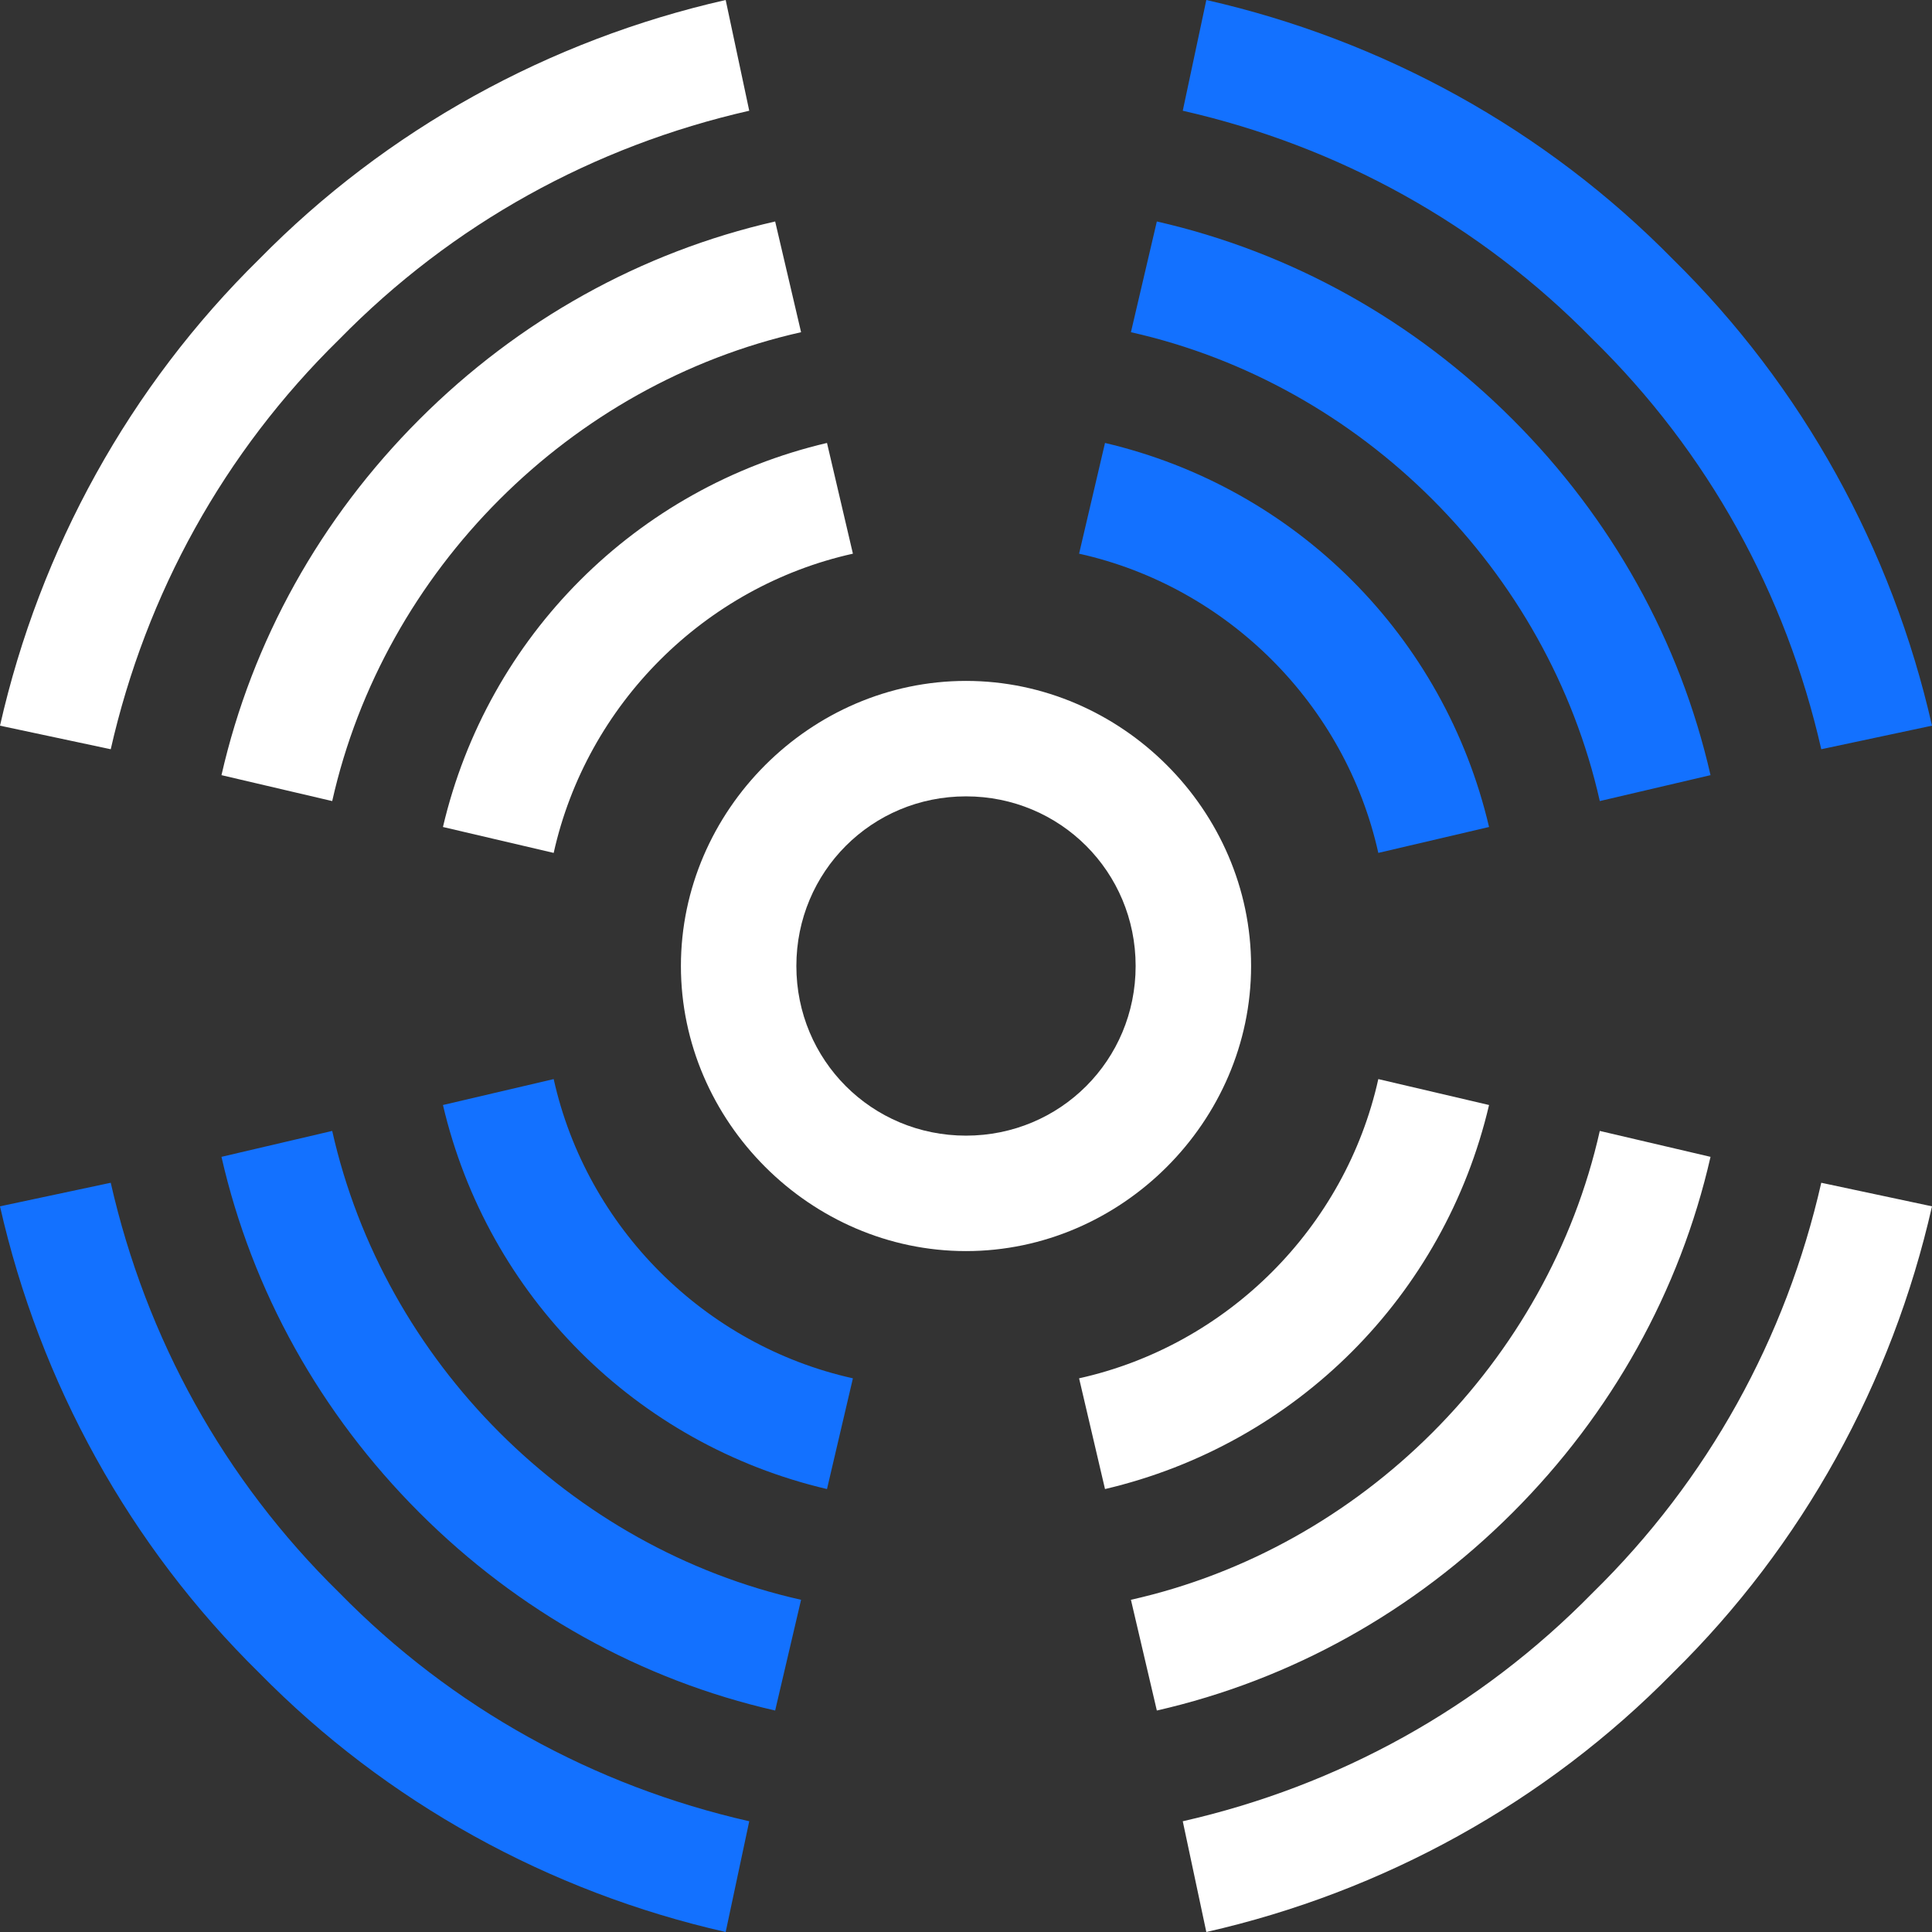
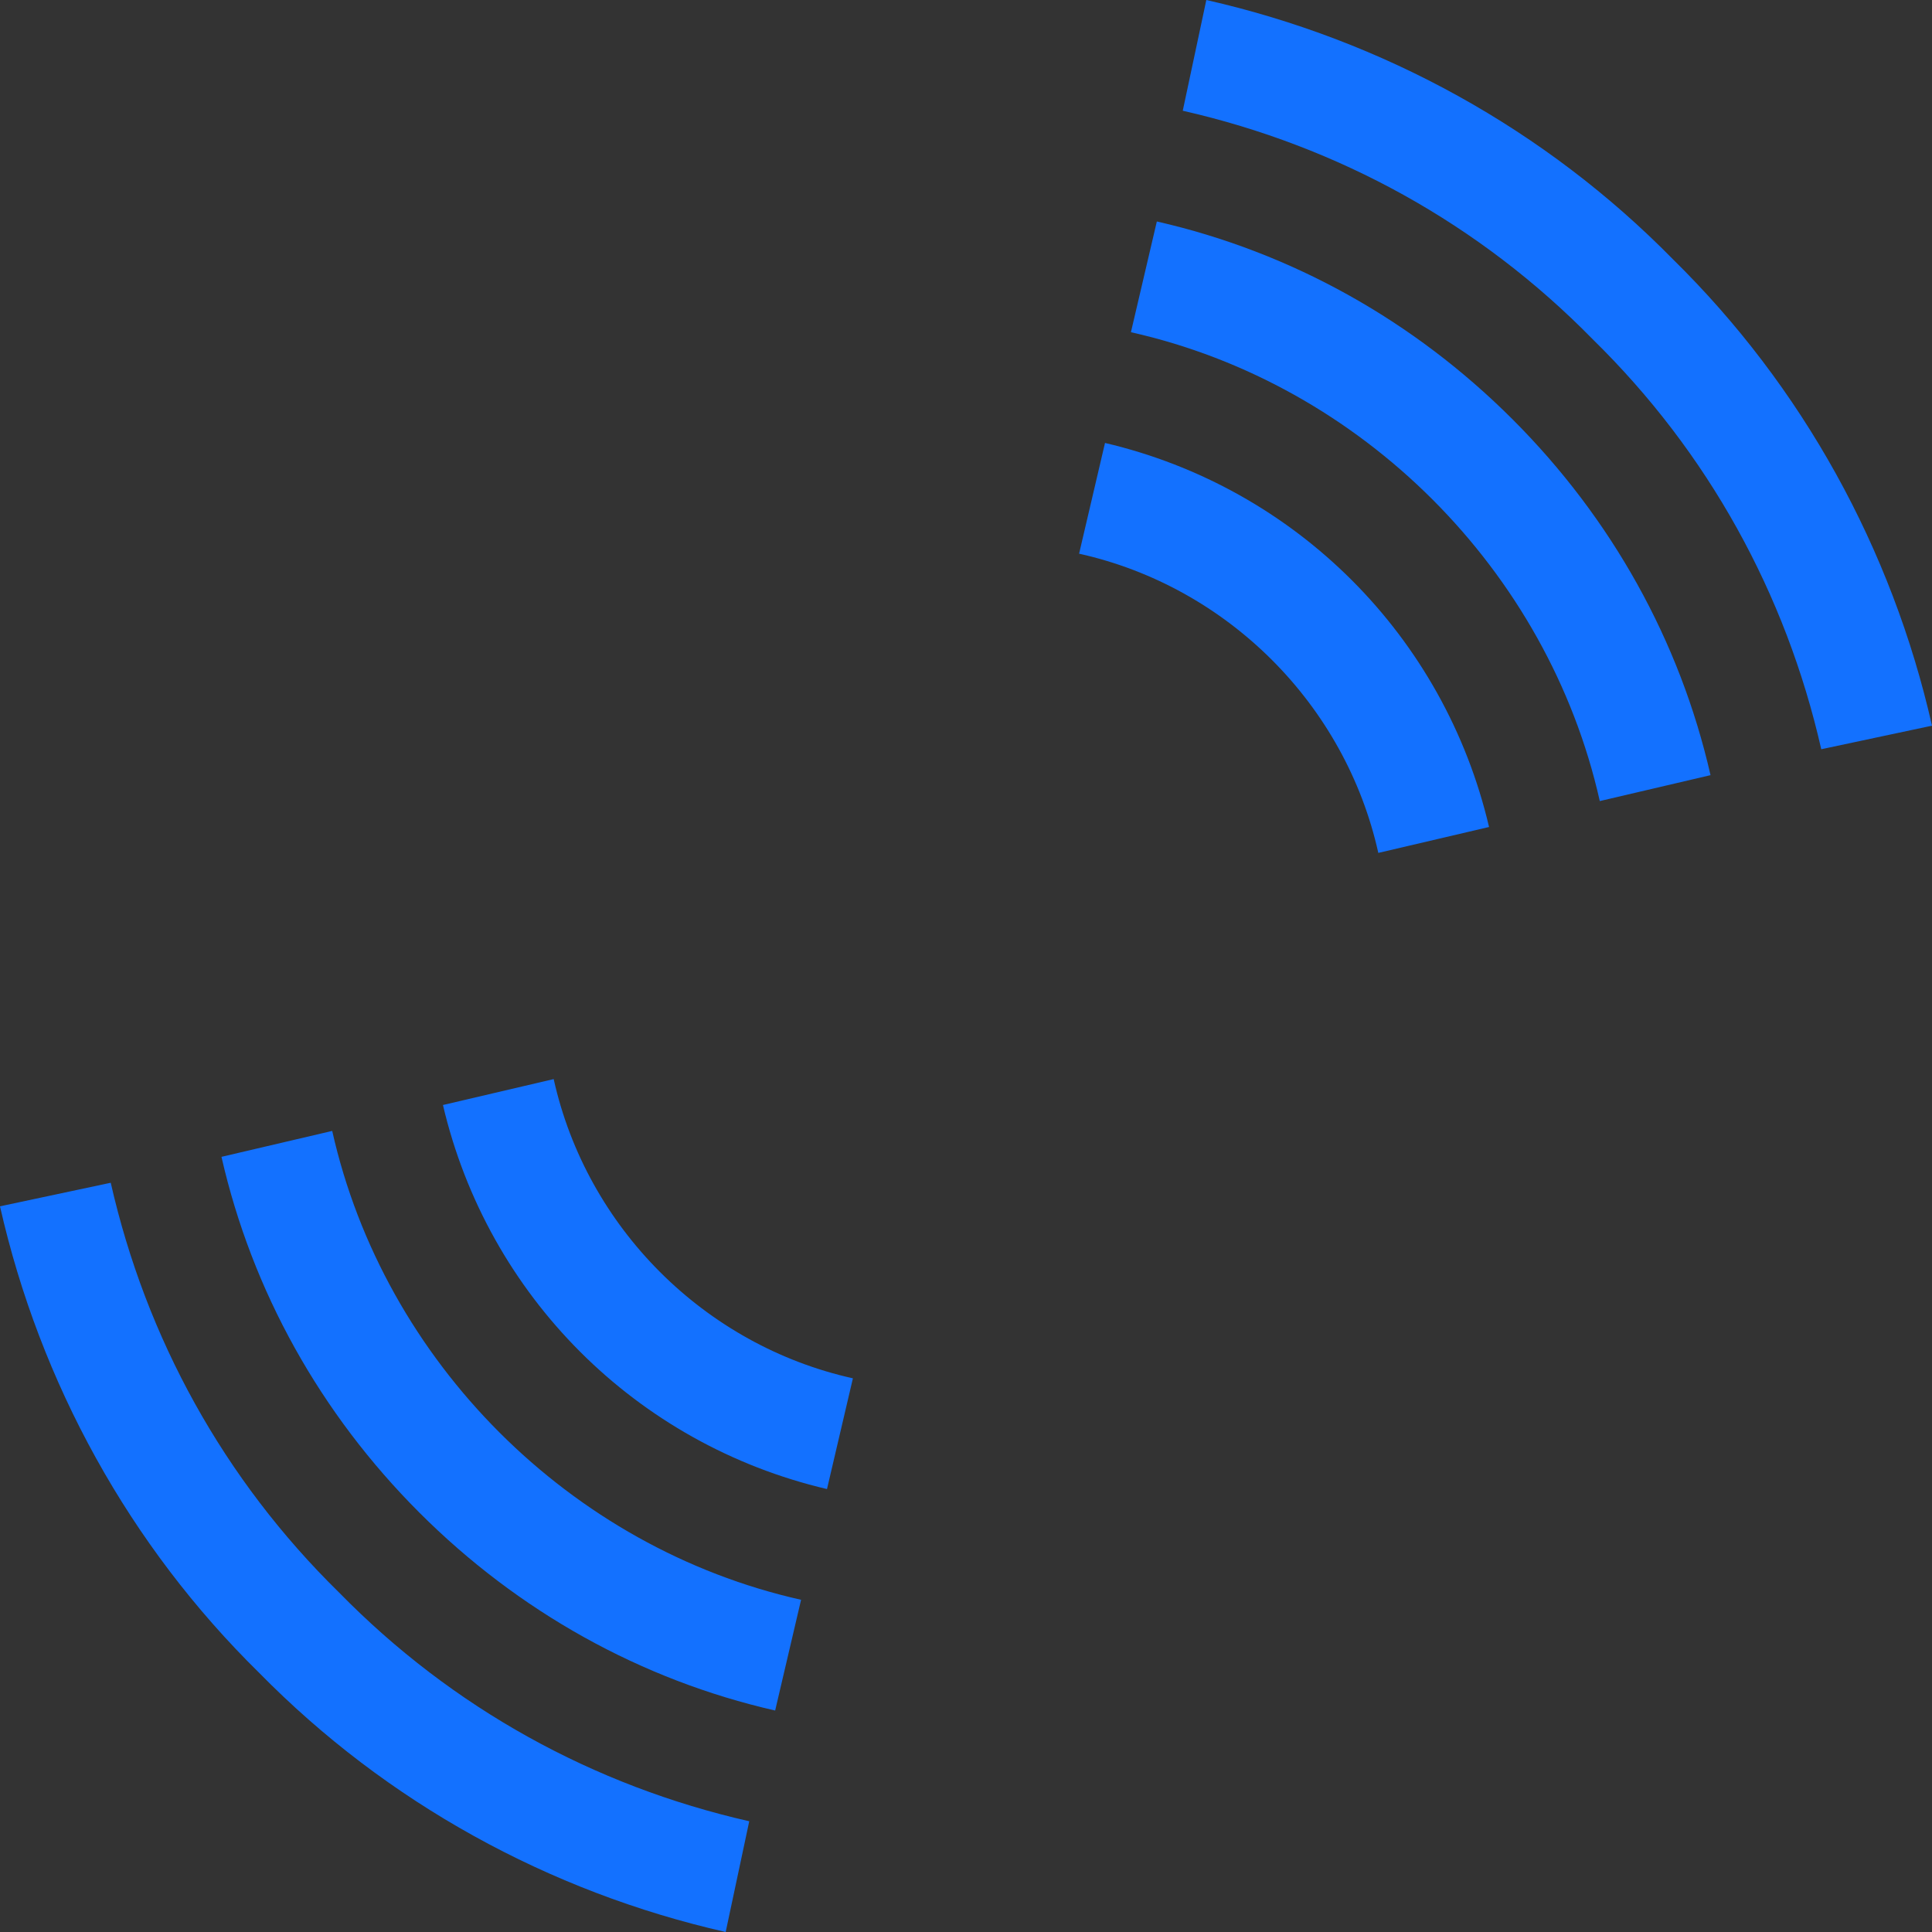
<svg xmlns="http://www.w3.org/2000/svg" width="82" height="82" viewBox="0 0 82 82" fill="none">
  <rect x="0" y="0" width="82" height="82" fill="#333333" stroke="none" />
  <style>
@keyframes a0_t { 0% { transform: translate(0px,0px); animation-timing-function: cubic-bezier(.4,0,.6,1); } 50% { transform: translate(3px,3px); animation-timing-function: cubic-bezier(.4,0,.6,1); } 100% { transform: translate(0px,0px); } }
@keyframes a1_t { 0% { transform: translate(0px,0px); animation-timing-function: cubic-bezier(.4,0,.6,1); } 50% { transform: translate(-3px,-3px); animation-timing-function: cubic-bezier(.4,0,.6,1); } 100% { transform: translate(0px,0px); } }
@keyframes a2_t { 0% { transform: translate(0px,0px); animation-timing-function: cubic-bezier(.4,0,.6,1); } 50% { transform: translate(3px,-3px); animation-timing-function: cubic-bezier(.4,0,.6,1); } 100% { transform: translate(0px,0px); } }
@keyframes a3_t { 0% { transform: translate(0px,0px); animation-timing-function: cubic-bezier(.4,0,.6,1); } 50% { transform: translate(-3px,3px); animation-timing-function: cubic-bezier(.4,0,.6,1); } 100% { transform: translate(0px,0px); } }
</style>
-   <path d="M53.1 41c0-6.6-5.5-12.1-12.1-12.1c-6.6 0-12.1 5.5-12.1 12.1c0 6.6 5.5 12.1 12.1 12.1c6.6 0 12.1-5.5 12.1-12.1Zm-12.1 7.2c-4 0-7.2-3.2-7.2-7.2c0-4 3.2-7.2 7.2-7.2c4 0 7.2 3.2 7.2 7.2c0 4-3.2 7.2-7.2 7.2Z" fill="#fff" />
-   <path d="M31.8 4.7c-6.6 1.5-12.6 4.8-17.4 9.7c-4.9 4.8-8.2 10.8-9.7 17.4l-4.7-1c1.7-7.5 5.5-14.4 11-19.8c5.4-5.5 12.3-9.3 19.8-11Zm-22.4 28.2l4.7 1.1c2.2-9.8 10.1-17.7 19.9-19.9l-1.1-4.7c-5.7 1.3-10.9 4.2-15.1 8.4c-4.2 4.2-7.1 9.4-8.4 15.1Zm9.4 2.2l4.7 1.1c1.4-6.3 6.4-11.3 12.7-12.7l-1.1-4.7c-8.1 1.9-14.4 8.2-16.3 16.3Z" fill="#fff" fill-rule="evenodd" transform="translate(41,41) translate(-41,-41)" style="animation: 2s linear infinite both a0_t;" />
-   <path d="M63.2 46.9l-4.7-1.1c-1.4 6.3-6.4 11.3-12.7 12.7l1.1 4.7c8.1-1.9 14.4-8.2 16.3-16.3Zm9.4 2.2l-4.7-1.1c-2.2 9.8-10.1 17.7-19.9 19.9l1.1 4.7c5.7-1.3 10.9-4.2 15.1-8.4c4.2-4.2 7.1-9.4 8.4-15.1Zm-22.4 28.2c6.6-1.5 12.6-4.8 17.4-9.7c4.9-4.8 8.2-10.8 9.7-17.4l4.7 1c-1.7 7.5-5.5 14.4-11 19.8c-5.4 5.5-12.3 9.3-19.8 11Z" fill="#fff" fill-rule="evenodd" transform="translate(41,41) translate(-41,-41)" style="animation: 2s linear infinite both a1_t;" />
  <path d="M23.5 45.8l-4.7 1.1c1.9 8.1 8.2 14.4 16.3 16.3l1.1-4.7c-6.3-1.4-11.3-6.4-12.7-12.7Zm-9.4 2.2l-4.7 1.1c1.3 5.7 4.2 10.9 8.4 15.1c4.2 4.2 9.4 7.1 15.1 8.4l1.1-4.7c-9.8-2.2-17.7-10.1-19.9-19.9Zm-14.1 3.2l4.7-1c1.5 6.6 4.8 12.6 9.7 17.4c4.8 4.9 10.8 8.2 17.4 9.7l-1 4.7c-7.5-1.7-14.4-5.5-19.8-11c-5.5-5.4-9.3-12.3-11-19.8Z" fill="#1371ff" fill-rule="evenodd" transform="translate(41,41) translate(-41,-41)" style="animation: 2s linear infinite both a2_t;" />
  <path d="M82 30.8l-4.7 1c-1.5-6.6-4.8-12.6-9.7-17.4c-4.8-4.9-10.8-8.2-17.4-9.7l1-4.7c7.5 1.7 14.4 5.5 19.8 11c5.5 5.4 9.3 12.3 11 19.8Zm-14.1 3.2l4.7-1.1c-1.3-5.7-4.2-10.9-8.4-15.1c-4.2-4.2-9.4-7.1-15.1-8.4l-1.1 4.7c9.8 2.2 17.7 10.1 19.9 19.9Zm-9.4 2.2l4.7-1.1c-1.9-8.1-8.2-14.4-16.3-16.3l-1.1 4.7c6.3 1.4 11.3 6.4 12.7 12.7Z" fill="#1371ff" fill-rule="evenodd" transform="translate(41,41) translate(-41,-41)" style="animation: 2s linear infinite both a3_t;" />
</svg>